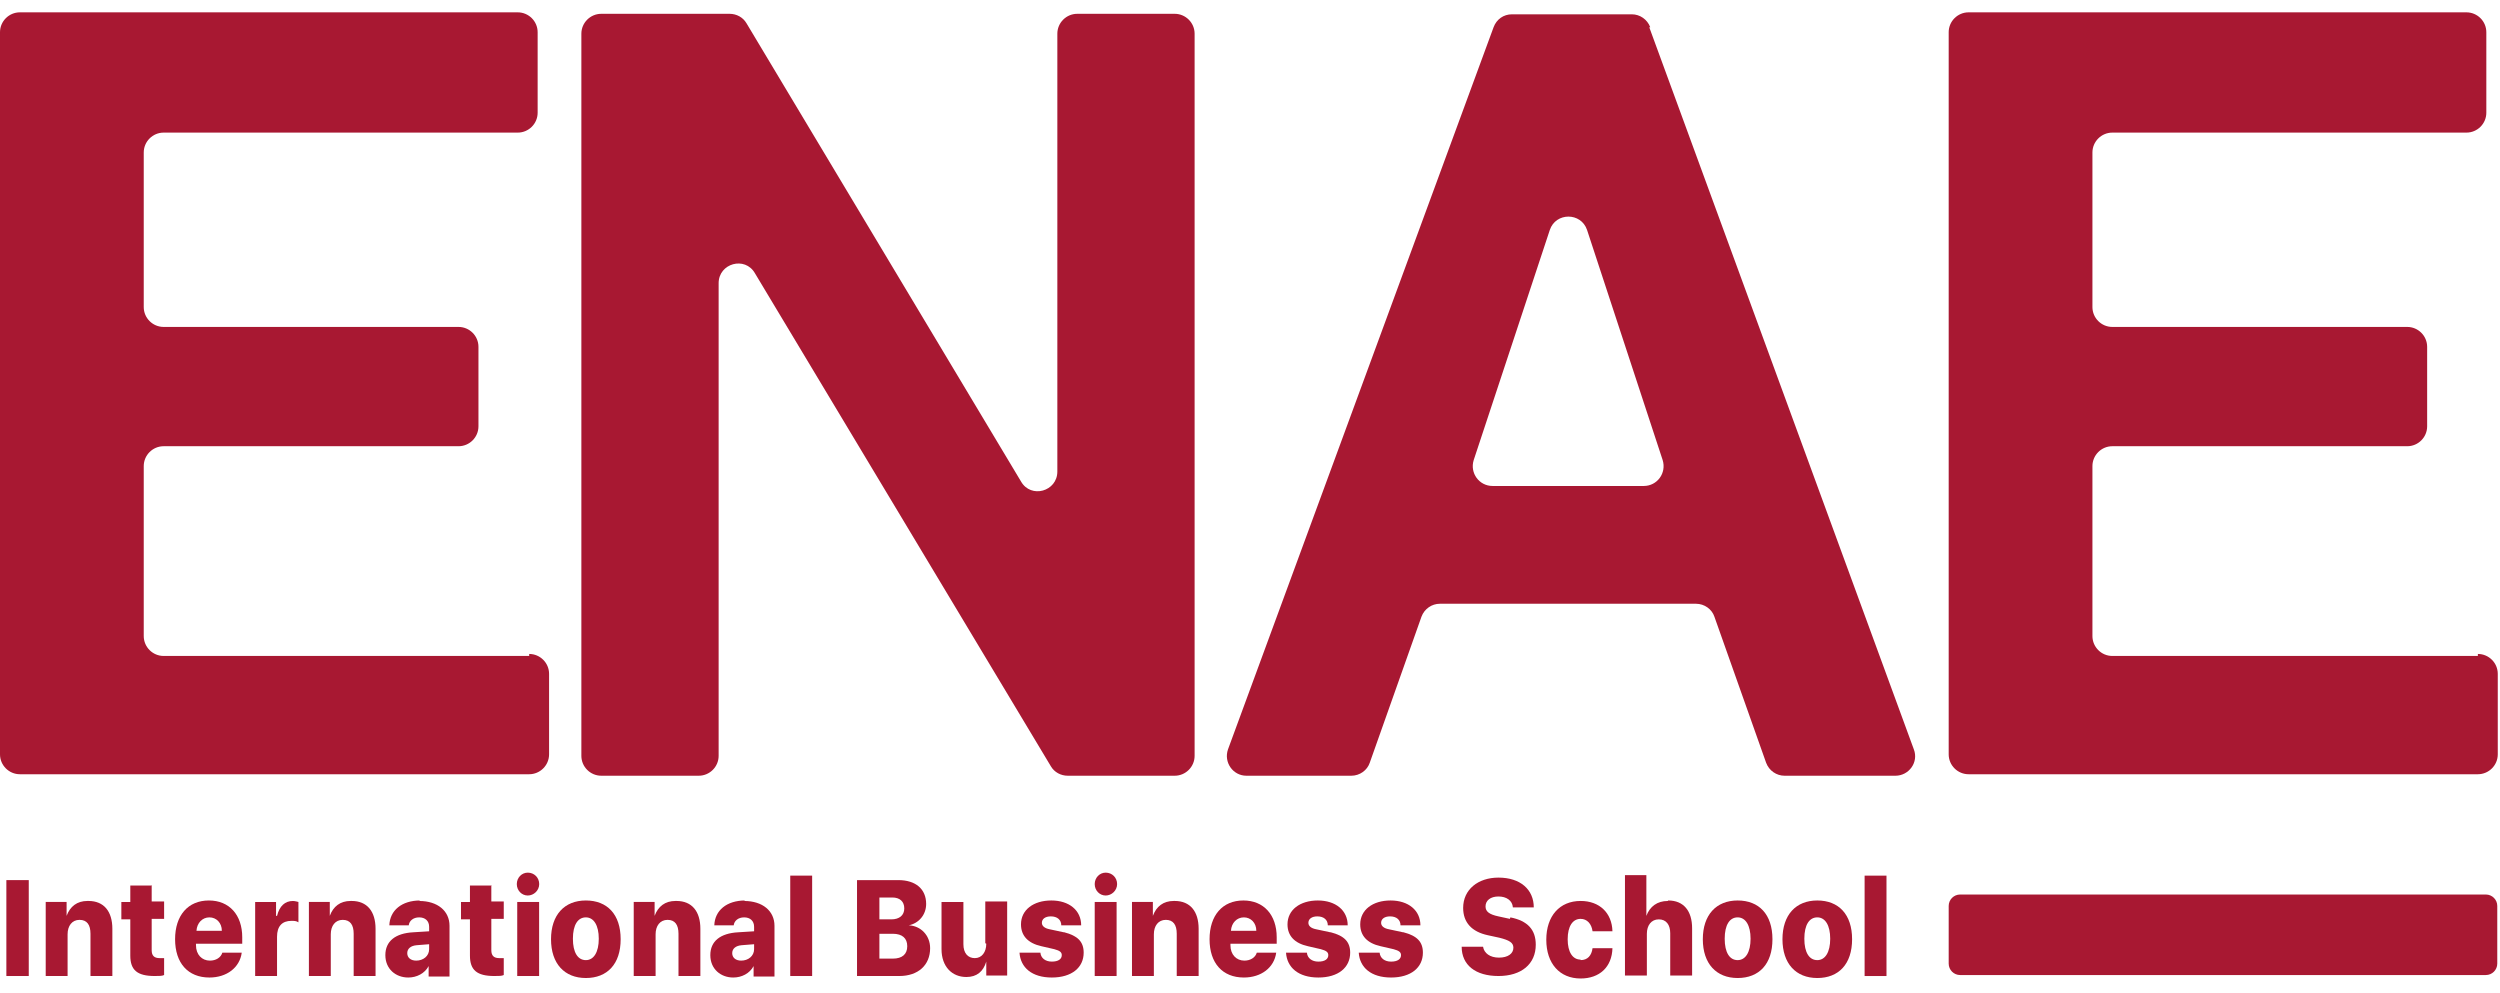
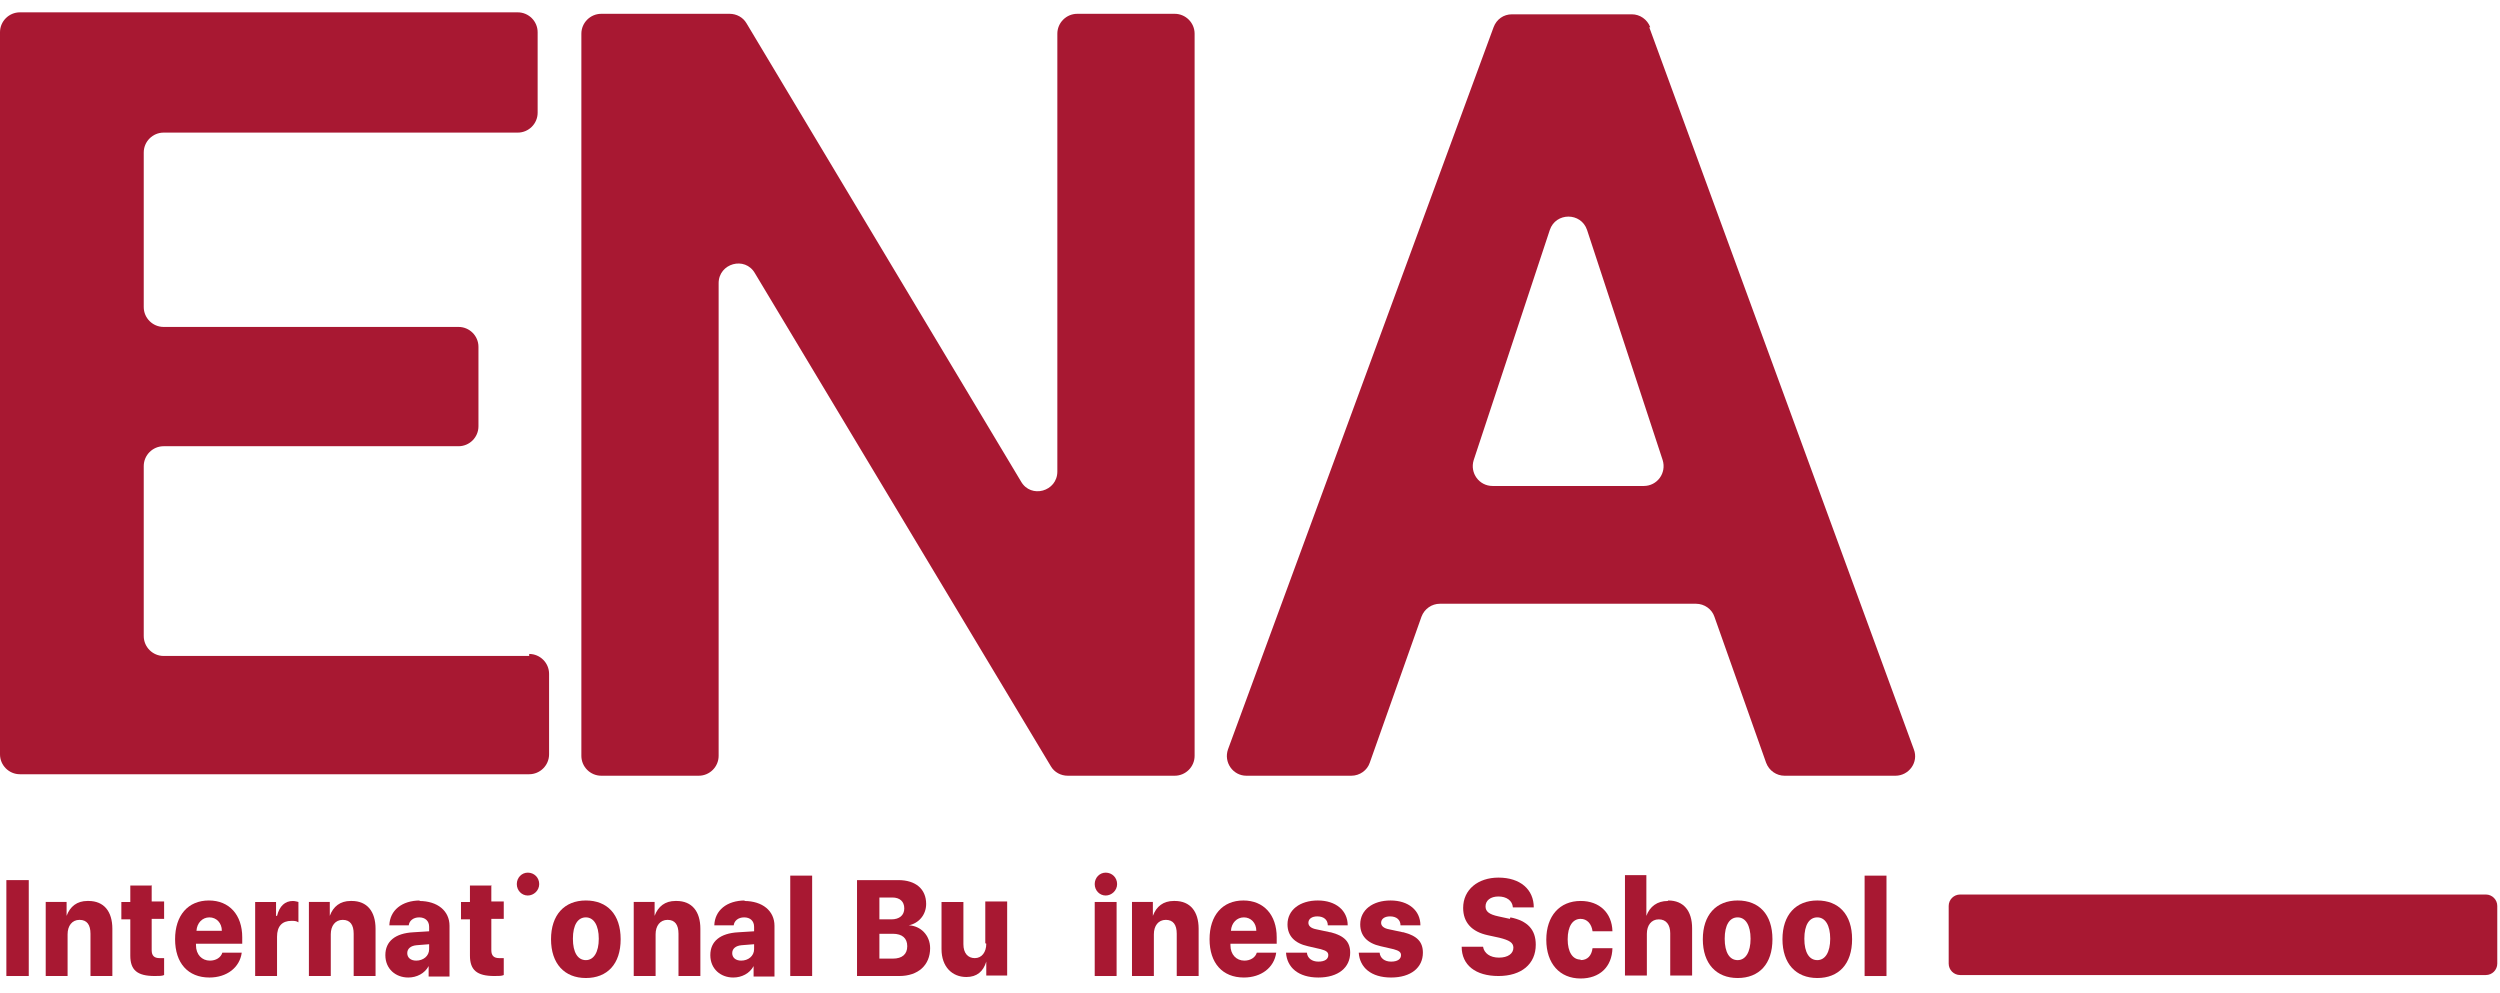
<svg xmlns="http://www.w3.org/2000/svg" width="141" height="56" viewBox="0 0 141 56" fill="none">
  <path d="M1.622 49.638H0.359V55.047H1.622V49.638Z" fill="#A81832" />
  <path d="M4.934 50.814C4.345 50.814 3.953 51.123 3.756 51.655V50.87H2.578V55.047H3.812V52.693C3.812 52.216 4.065 51.88 4.486 51.88C4.906 51.88 5.103 52.16 5.103 52.664V55.047H6.337V52.384C6.337 51.403 5.86 50.814 4.99 50.814H4.934Z" fill="#A81832" />
  <path d="M8.583 49.946H7.349V50.871H6.844V51.852H7.349V53.898C7.349 54.711 7.741 55.047 8.723 55.047C8.976 55.047 9.144 55.047 9.256 54.991V54.038C9.256 54.038 9.116 54.038 9.004 54.038C8.695 54.038 8.555 53.898 8.555 53.59V51.824H9.256V50.843H8.555V49.917L8.583 49.946Z" fill="#A81832" />
  <path d="M11.783 50.787C10.604 50.787 9.875 51.628 9.875 52.973C9.875 54.319 10.604 55.132 11.81 55.132C12.792 55.132 13.522 54.571 13.634 53.73H12.54C12.456 54.011 12.175 54.179 11.839 54.179C11.39 54.179 11.053 53.842 11.053 53.31V53.226H13.662V52.861C13.662 51.6 12.932 50.787 11.783 50.787ZM11.081 52.497C11.109 52.048 11.418 51.74 11.81 51.74C12.203 51.74 12.512 52.048 12.512 52.497H11.081Z" fill="#A81832" />
  <path d="M15.569 51.656V50.871H14.391V55.048H15.625V52.833C15.625 52.245 15.905 51.936 16.438 51.936C16.579 51.936 16.719 51.936 16.831 52.02V50.871C16.831 50.871 16.635 50.815 16.523 50.815C16.074 50.815 15.765 51.096 15.625 51.656H15.569Z" fill="#A81832" />
  <path d="M19.778 50.814C19.189 50.814 18.796 51.123 18.6 51.655V50.87H17.422V55.047H18.656V52.693C18.656 52.216 18.909 51.88 19.329 51.88C19.75 51.88 19.947 52.16 19.947 52.664V55.047H21.181V52.384C21.181 51.403 20.704 50.814 19.834 50.814H19.778Z" fill="#A81832" />
  <path d="M23.698 50.787C22.66 50.787 21.987 51.348 21.959 52.188H23.053C23.081 51.936 23.305 51.74 23.642 51.74C23.978 51.74 24.203 51.936 24.203 52.273V52.525L23.305 52.581C22.295 52.637 21.734 53.086 21.734 53.87C21.734 54.655 22.323 55.132 23.025 55.132C23.502 55.132 23.95 54.907 24.175 54.487V55.076H25.353V52.217C25.353 51.376 24.68 50.815 23.642 50.815L23.698 50.787ZM24.203 53.534C24.203 53.926 23.866 54.179 23.474 54.179C23.165 54.179 22.969 54.011 22.969 53.758C22.969 53.506 23.165 53.338 23.502 53.31L24.203 53.254V53.534Z" fill="#A81832" />
  <path d="M27.739 49.946H26.505V50.871H26V51.852H26.505V53.898C26.505 54.711 26.898 55.047 27.879 55.047C28.132 55.047 28.3 55.047 28.412 54.991V54.038C28.412 54.038 28.272 54.038 28.16 54.038C27.851 54.038 27.711 53.898 27.711 53.59V51.824H28.412V50.843H27.711V49.917L27.739 49.946Z" fill="#A81832" />
  <path d="M29.766 49.217C29.429 49.217 29.148 49.498 29.148 49.862C29.148 50.227 29.429 50.507 29.766 50.507C30.102 50.507 30.411 50.227 30.411 49.862C30.411 49.498 30.13 49.217 29.766 49.217Z" fill="#A81832" />
-   <path d="M30.406 50.871H29.172V55.047H30.406V50.871Z" fill="#A81832" />
  <path d="M33.042 50.787C31.835 50.787 31.078 51.6 31.078 52.973C31.078 54.347 31.835 55.16 33.042 55.16C34.248 55.16 35.005 54.375 35.005 52.973C35.005 51.572 34.248 50.787 33.042 50.787ZM33.042 54.151C32.593 54.151 32.312 53.73 32.312 52.945C32.312 52.16 32.593 51.74 33.042 51.74C33.49 51.74 33.771 52.188 33.771 52.945C33.771 53.702 33.49 54.151 33.042 54.151Z" fill="#A81832" />
  <path d="M38.099 50.814C37.509 50.814 37.117 51.123 36.92 51.655V50.87H35.742V55.047H36.976V52.693C36.976 52.216 37.229 51.88 37.65 51.88C38.07 51.88 38.267 52.16 38.267 52.664V55.047H39.501V52.384C39.501 51.403 39.024 50.814 38.155 50.814H38.099Z" fill="#A81832" />
  <path d="M42.026 50.787C40.988 50.787 40.315 51.348 40.287 52.188H41.381C41.409 51.936 41.633 51.74 41.97 51.74C42.307 51.74 42.531 51.936 42.531 52.273V52.525L41.633 52.581C40.623 52.637 40.062 53.086 40.062 53.87C40.062 54.655 40.652 55.132 41.353 55.132C41.83 55.132 42.279 54.907 42.503 54.487V55.076H43.681V52.217C43.681 51.376 43.008 50.815 41.97 50.815L42.026 50.787ZM42.531 53.534C42.531 53.926 42.194 54.179 41.802 54.179C41.493 54.179 41.297 54.011 41.297 53.758C41.297 53.506 41.493 53.338 41.83 53.31L42.531 53.254V53.534Z" fill="#A81832" />
  <path d="M45.805 49.385H44.57V55.047H45.805V49.385Z" fill="#A81832" />
  <path d="M51.253 52.188C51.814 52.076 52.235 51.6 52.235 50.983C52.235 50.142 51.646 49.638 50.664 49.638H48.336V55.047H50.72C51.786 55.047 52.459 54.431 52.459 53.478C52.459 52.749 51.926 52.216 51.253 52.188ZM49.598 50.619H50.328C50.748 50.619 51.001 50.843 51.001 51.235C51.001 51.628 50.72 51.852 50.272 51.852H49.598V50.619ZM50.356 54.066H49.598V52.665H50.356C50.889 52.665 51.169 52.917 51.169 53.366C51.169 53.814 50.889 54.066 50.356 54.066Z" fill="#A81832" />
  <path d="M55.626 53.225C55.626 53.702 55.374 54.038 54.981 54.038C54.588 54.038 54.336 53.758 54.336 53.253V50.871H53.102V53.534C53.102 54.515 53.691 55.103 54.504 55.103C55.093 55.103 55.458 54.795 55.626 54.234V55.019H56.804V50.843H55.57V53.197L55.626 53.225Z" fill="#A81832" />
-   <path d="M59.996 52.581L59.211 52.413C58.903 52.356 58.762 52.216 58.762 52.048C58.762 51.824 58.959 51.684 59.267 51.684C59.632 51.684 59.856 51.88 59.856 52.188H60.978C60.978 51.347 60.305 50.787 59.295 50.787C58.285 50.787 57.584 51.319 57.584 52.132C57.584 52.777 57.977 53.197 58.734 53.366L59.464 53.534C59.772 53.618 59.884 53.702 59.884 53.87C59.884 54.094 59.688 54.234 59.323 54.234C58.959 54.234 58.706 54.038 58.678 53.73H57.5C57.556 54.571 58.201 55.132 59.323 55.132C60.445 55.132 61.119 54.571 61.119 53.73C61.119 53.113 60.782 52.777 60.025 52.581H59.996Z" fill="#A81832" />
  <path d="M62.359 49.217C62.023 49.217 61.742 49.498 61.742 49.862C61.742 50.227 62.023 50.507 62.359 50.507C62.696 50.507 63.005 50.227 63.005 49.862C63.005 49.498 62.724 49.217 62.359 49.217Z" fill="#A81832" />
  <path d="M62.976 50.871H61.742V55.047H62.976V50.871Z" fill="#A81832" />
  <path d="M66.2 50.814C65.611 50.814 65.218 51.123 65.022 51.655V50.87H63.844V55.047H65.078V52.693C65.078 52.216 65.33 51.88 65.751 51.88C66.172 51.88 66.368 52.16 66.368 52.664V55.047H67.603V52.384C67.603 51.403 67.126 50.814 66.256 50.814H66.2Z" fill="#A81832" />
  <path d="M70.126 50.787C68.948 50.787 68.219 51.628 68.219 52.973C68.219 54.319 68.948 55.132 70.154 55.132C71.136 55.132 71.865 54.571 71.978 53.73H70.884C70.799 54.011 70.519 54.179 70.182 54.179C69.734 54.179 69.397 53.842 69.397 53.31V53.226H72.006V52.861C72.006 51.6 71.276 50.787 70.126 50.787ZM69.425 52.497C69.453 52.048 69.762 51.74 70.154 51.74C70.547 51.74 70.856 52.048 70.856 52.497H69.425Z" fill="#A81832" />
  <path d="M75.028 52.581L74.242 52.413C73.934 52.357 73.793 52.217 73.793 52.048C73.793 51.824 73.99 51.684 74.298 51.684C74.663 51.684 74.888 51.88 74.888 52.188H76.01C76.01 51.348 75.336 50.787 74.326 50.787C73.317 50.787 72.615 51.32 72.615 52.133C72.615 52.777 73.008 53.198 73.766 53.366L74.495 53.534C74.803 53.618 74.916 53.702 74.916 53.87C74.916 54.095 74.719 54.235 74.355 54.235C73.99 54.235 73.737 54.039 73.709 53.73H72.531C72.587 54.571 73.233 55.132 74.355 55.132C75.477 55.132 76.15 54.571 76.15 53.73C76.15 53.114 75.813 52.777 75.056 52.581H75.028Z" fill="#A81832" />
  <path d="M79.129 52.581L78.344 52.413C78.035 52.357 77.895 52.217 77.895 52.048C77.895 51.824 78.091 51.684 78.4 51.684C78.765 51.684 78.989 51.88 78.989 52.188H80.111C80.111 51.348 79.438 50.787 78.428 50.787C77.418 50.787 76.717 51.32 76.717 52.133C76.717 52.777 77.11 53.198 77.867 53.366L78.596 53.534C78.905 53.618 79.017 53.702 79.017 53.87C79.017 54.095 78.821 54.235 78.456 54.235C78.091 54.235 77.839 54.039 77.811 53.73H76.633C76.689 54.571 77.334 55.132 78.456 55.132C79.578 55.132 80.251 54.571 80.251 53.73C80.251 53.114 79.915 52.777 79.157 52.581H79.129Z" fill="#A81832" />
  <path d="M85.158 51.824L84.513 51.684C83.98 51.572 83.784 51.403 83.784 51.123C83.784 50.787 84.064 50.562 84.513 50.562C84.962 50.562 85.299 50.787 85.327 51.179H86.505C86.505 50.17 85.748 49.497 84.513 49.497C83.363 49.497 82.522 50.17 82.522 51.207C82.522 52.02 82.999 52.553 83.924 52.749L84.569 52.889C85.13 53.029 85.355 53.169 85.355 53.45C85.355 53.786 85.046 54.01 84.541 54.01C84.036 54.01 83.7 53.758 83.644 53.394H82.438C82.438 54.431 83.223 55.047 84.513 55.047C85.804 55.047 86.617 54.375 86.617 53.282C86.617 52.441 86.168 51.936 85.186 51.74L85.158 51.824Z" fill="#A81832" />
  <path d="M89.147 54.122C88.698 54.122 88.417 53.702 88.417 52.973C88.417 52.244 88.698 51.824 89.147 51.824C89.511 51.824 89.764 52.104 89.82 52.524H90.942C90.914 51.487 90.212 50.814 89.147 50.814C87.968 50.814 87.211 51.655 87.211 53.001C87.211 54.346 87.968 55.187 89.147 55.187C90.212 55.187 90.914 54.542 90.942 53.477H89.82C89.764 53.898 89.539 54.15 89.147 54.15V54.122Z" fill="#A81832" />
  <path d="M94.061 50.815C93.472 50.815 93.051 51.123 92.855 51.656V49.357H91.648V55.02H92.883V52.665C92.883 52.188 93.135 51.852 93.556 51.852C93.977 51.852 94.201 52.16 94.201 52.637V55.02H95.435V52.357C95.435 51.376 94.958 50.787 94.089 50.787L94.061 50.815Z" fill="#A81832" />
  <path d="M98.003 50.787C96.796 50.787 96.039 51.6 96.039 52.973C96.039 54.347 96.796 55.16 98.003 55.16C99.209 55.16 99.966 54.375 99.966 52.973C99.966 51.572 99.209 50.787 98.003 50.787ZM98.003 54.151C97.554 54.151 97.273 53.73 97.273 52.945C97.273 52.16 97.554 51.74 98.003 51.74C98.451 51.74 98.732 52.188 98.732 52.945C98.732 53.702 98.451 54.151 98.003 54.151Z" fill="#A81832" />
  <path d="M102.495 50.787C101.289 50.787 100.531 51.6 100.531 52.973C100.531 54.347 101.289 55.16 102.495 55.16C103.701 55.16 104.458 54.375 104.458 52.973C104.458 51.572 103.701 50.787 102.495 50.787ZM102.495 54.151C102.046 54.151 101.765 53.73 101.765 52.945C101.765 52.16 102.046 51.74 102.495 51.74C102.944 51.74 103.224 52.188 103.224 52.945C103.224 53.702 102.944 54.151 102.495 54.151Z" fill="#A81832" />
  <path d="M106.398 49.386H105.164V55.048H106.398V49.386Z" fill="#A81832" />
  <path d="M29.846 36.996H9.229C8.612 36.996 8.107 36.491 8.107 35.874V26.288C8.107 25.671 8.612 25.167 9.229 25.167H25.863C26.48 25.167 26.985 24.662 26.985 24.045V19.56C26.985 18.944 26.48 18.439 25.863 18.439H9.229C8.612 18.439 8.107 17.935 8.107 17.318V8.6C8.107 7.984 8.612 7.479 9.229 7.479H29.201C29.818 7.479 30.323 6.975 30.323 6.358V1.817C30.323 1.2 29.818 0.696 29.201 0.696H1.122C0.505 0.696 0 1.2 0 1.817V42.546C0 43.162 0.505 43.667 1.122 43.667H29.846C30.463 43.667 30.968 43.162 30.968 42.546V38.005C30.968 37.388 30.463 36.883 29.846 36.883V36.996Z" fill="#A81832" />
  <path d="M33.911 43.751H39.409C40.026 43.751 40.531 43.246 40.531 42.63V15.972C40.531 14.851 42.018 14.431 42.579 15.412L59.269 43.218C59.465 43.555 59.83 43.751 60.223 43.751H66.254C66.871 43.751 67.376 43.246 67.376 42.63V1.901C67.376 1.284 66.871 0.779 66.254 0.779H60.756C60.139 0.779 59.634 1.284 59.634 1.901V26.596C59.634 27.717 58.147 28.138 57.586 27.157L42.102 1.312C41.906 0.976 41.541 0.779 41.148 0.779H33.911C33.294 0.779 32.789 1.284 32.789 1.901V42.63C32.789 43.246 33.294 43.751 33.911 43.751Z" fill="#A81832" />
  <path d="M93.074 1.536C92.906 1.088 92.485 0.807 92.036 0.807H85.276C84.799 0.807 84.406 1.088 84.238 1.536L69.259 42.265C69.006 42.994 69.539 43.751 70.297 43.751H76.215C76.692 43.751 77.113 43.442 77.253 43.022L80.171 34.781C80.339 34.332 80.76 34.052 81.208 34.052H95.655C96.132 34.052 96.552 34.36 96.692 34.781L99.61 43.022C99.778 43.47 100.199 43.751 100.648 43.751H106.903C107.66 43.751 108.221 42.994 107.941 42.265L93.018 1.536H93.074ZM92.737 27.409H84.182C83.424 27.409 82.891 26.68 83.116 25.951L87.408 12.973C87.744 11.964 89.175 11.964 89.511 12.973L93.775 25.951C94 26.68 93.467 27.409 92.709 27.409H92.737Z" fill="#A81832" />
-   <path d="M139.752 36.996H119.135C118.518 36.996 118.013 36.491 118.013 35.874V26.288C118.013 25.671 118.518 25.167 119.135 25.167H135.769C136.386 25.167 136.891 24.662 136.891 24.045V19.56C136.891 18.944 136.386 18.439 135.769 18.439H119.135C118.518 18.439 118.013 17.935 118.013 17.318V8.6C118.013 7.984 118.518 7.479 119.135 7.479H139.107C139.724 7.479 140.229 6.975 140.229 6.358V1.817C140.229 1.2 139.724 0.696 139.107 0.696H111.028C110.411 0.696 109.906 1.2 109.906 1.817V42.546C109.906 43.162 110.411 43.667 111.028 43.667H139.752C140.37 43.667 140.874 43.162 140.874 42.546V38.005C140.874 37.388 140.37 36.883 139.752 36.883V36.996Z" fill="#A81832" />
  <path d="M140.201 50.451H110.551C110.195 50.451 109.906 50.739 109.906 51.096V54.347C109.906 54.703 110.195 54.992 110.551 54.992H140.201C140.558 54.992 140.846 54.703 140.846 54.347V51.096C140.846 50.739 140.558 50.451 140.201 50.451Z" fill="#A81832" />
</svg>